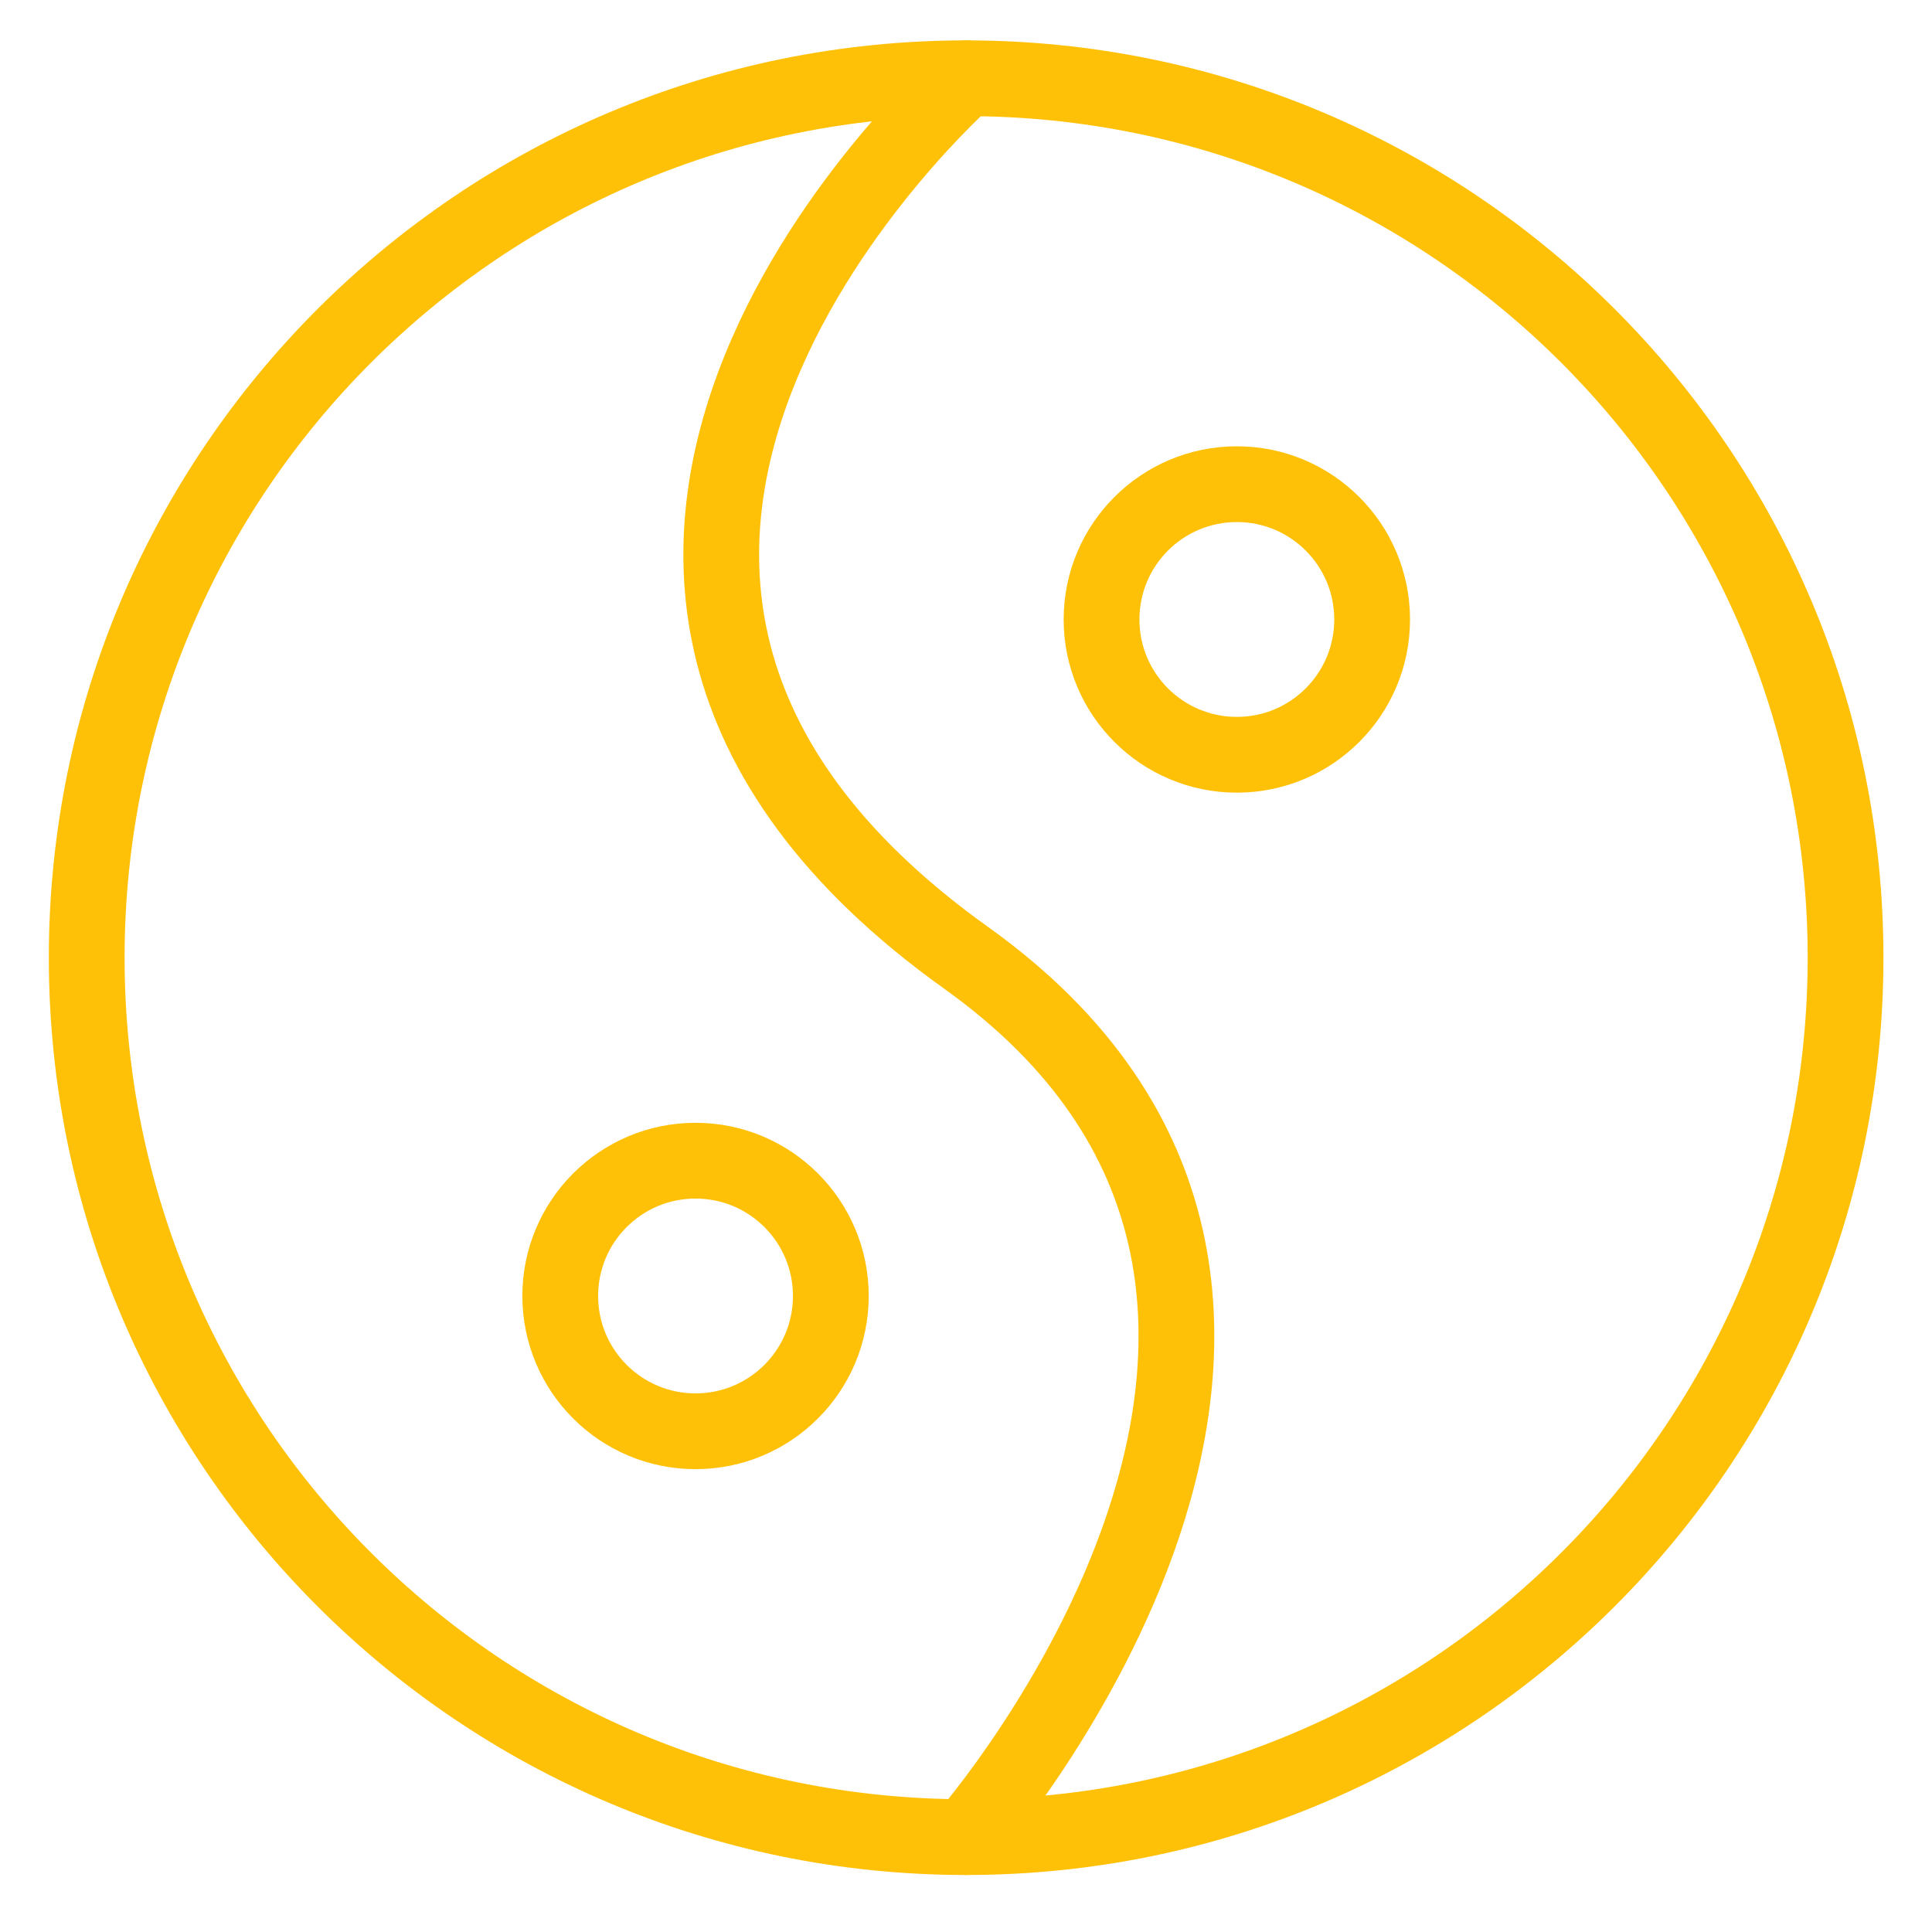
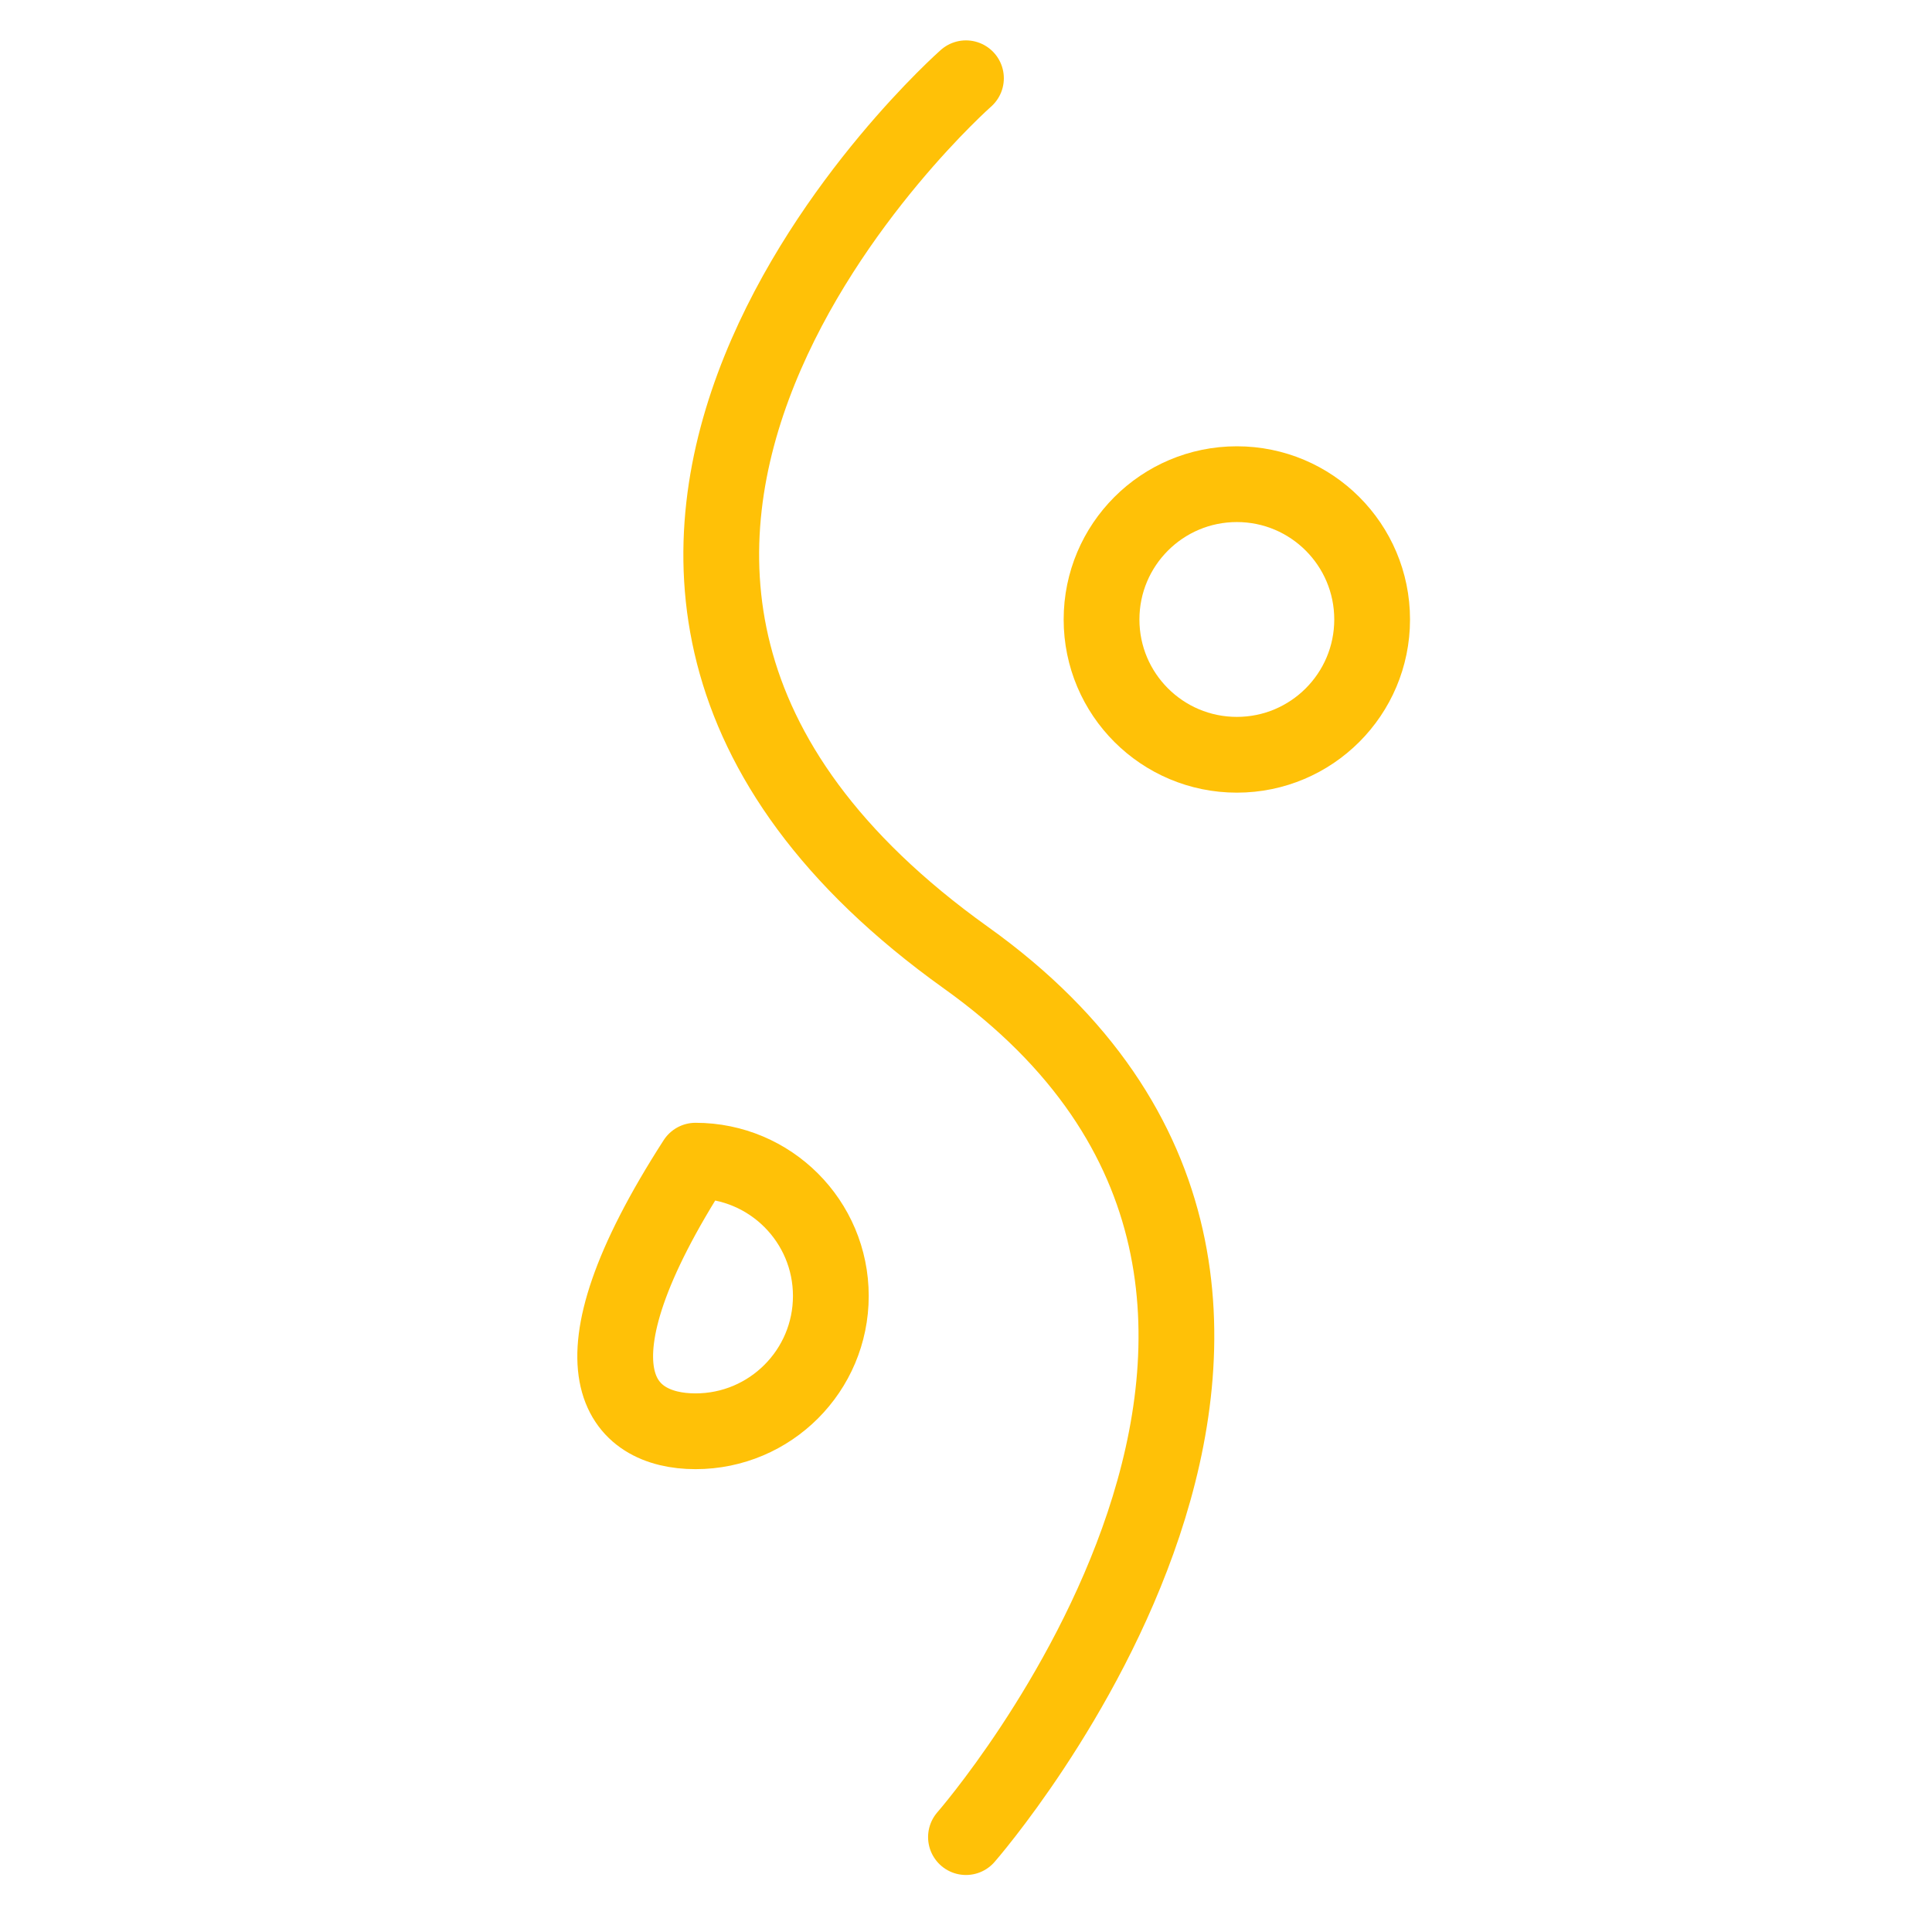
<svg xmlns="http://www.w3.org/2000/svg" width="51" height="51" viewBox="0 0 51 51" fill="none">
-   <path d="M25.503 48.495C38.324 48.495 48.718 38.102 48.718 25.281C48.718 12.46 38.324 2.066 25.503 2.066C12.682 2.066 2.289 12.46 2.289 25.281C2.289 38.102 12.682 48.495 25.503 48.495Z" stroke="#ffc107" stroke-width="2" stroke-linecap="round" stroke-linejoin="round" />
  <path d="M25.499 2.066C25.499 2.066 10.964 14.888 25.499 25.281C37.999 34.209 25.499 48.495 25.499 48.495" stroke="#ffc107" stroke-width="2" stroke-linecap="round" stroke-linejoin="round" />
  <path d="M32.65 19.924C34.622 19.924 36.221 18.325 36.221 16.353C36.221 14.38 34.622 12.781 32.65 12.781C30.677 12.781 29.078 14.38 29.078 16.353C29.078 18.325 30.677 19.924 32.65 19.924Z" stroke="#ffc107" stroke-width="2" stroke-linecap="round" stroke-linejoin="round" />
-   <path d="M18.36 37.782C20.333 37.782 21.932 36.182 21.932 34.21C21.932 32.238 20.333 30.639 18.36 30.639C16.388 30.639 14.789 32.238 14.789 34.21C14.789 36.182 16.388 37.782 18.36 37.782Z" stroke="#ffc107" stroke-width="2" stroke-linecap="round" stroke-linejoin="round" />
+   <path d="M18.36 37.782C20.333 37.782 21.932 36.182 21.932 34.21C21.932 32.238 20.333 30.639 18.36 30.639C14.789 36.182 16.388 37.782 18.36 37.782Z" stroke="#ffc107" stroke-width="2" stroke-linecap="round" stroke-linejoin="round" />
</svg>